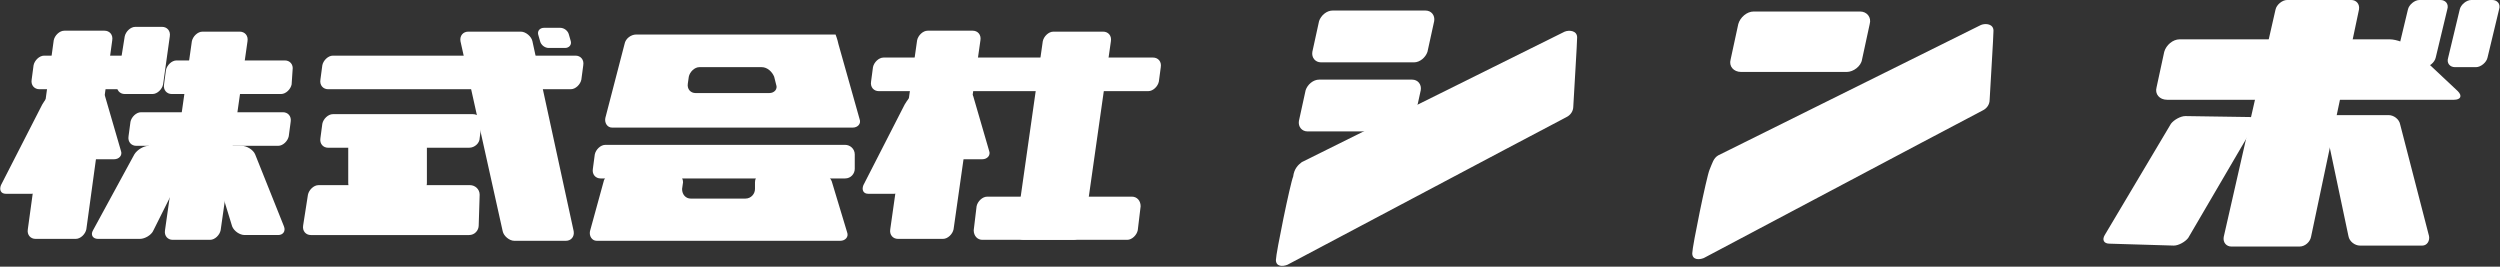
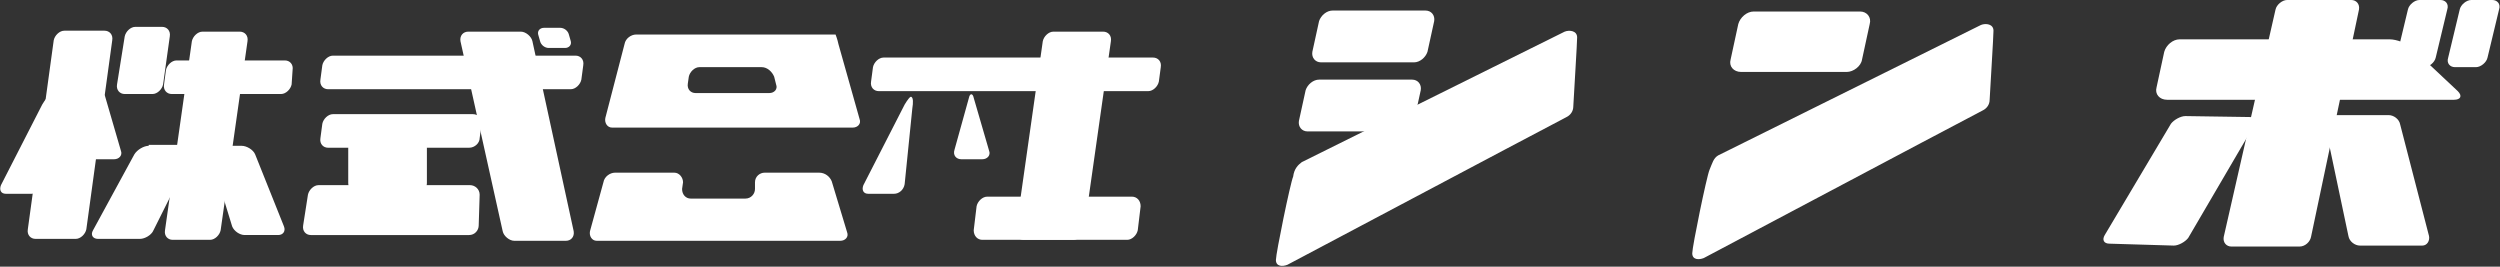
<svg xmlns="http://www.w3.org/2000/svg" version="1.1" id="レイヤー_1" x="0px" y="0px" viewBox="0 0 260.6 27.8" style="enable-background:new 0 0 260.6 27.8;" xml:space="preserve">
  <rect x="0" y="0" width="260.6" height="27.8" fill="#333333" stroke="none" />
  <style type="text/css">
	.st0{clip-path:url(#SVGID_2_);}
	.st1{clip-path:url(#SVGID_2_);fill:url(#SVGID_3_);}
	.st2{opacity:0.29;clip-path:url(#SVGID_5_);}
	.st3{clip-path:url(#SVGID_5_);}
	.st4{clip-path:url(#SVGID_7_);fill:url(#SVGID_8_);}
	.st5{clip-path:url(#SVGID_7_);}
	.st6{fill:#EC6E04;}
	.st7{clip-path:url(#SVGID_10_);fill:url(#SVGID_11_);}
	.st8{clip-path:url(#SVGID_10_);}
	.st9{clip-path:url(#SVGID_10_);fill:url(#SVGID_12_);}
	.st10{clip-path:url(#SVGID_14_);fill:url(#SVGID_15_);}
	.st11{clip-path:url(#SVGID_14_);}
	.st12{fill:#F28300;}
	.st13{clip-path:url(#SVGID_17_);}
	.st14{fill:#FFFFFF;}
</style>
  <g>
    <path class="st14" d="M179.1,16.2l27.4-13.6c0.5-0.2,1.3-0.1,1.3,0.6c0,0.6-0.3,5.3-0.4,7.2c0,0.5-0.3,0.9-0.7,1.1   c-4.4,2.3-28.7,15.2-29.1,15.4c-0.5,0.2-1.2,0.2-1.2-0.5c0-0.7,1.5-8,1.8-8.7S178.6,16.5,179.1,16.2z" />
    <path class="st14" d="M135.7,16.9l27.4-13.6c0.5-0.2,1.3-0.1,1.3,0.6c0,0.6-0.3,5.3-0.4,7.2c0,0.5-0.3,0.9-0.7,1.1   c-4.4,2.3-28.7,15.2-29.1,15.4c-0.5,0.2-1.2,0.2-1.2-0.5c0-0.7,1.5-8,1.8-8.7C134.9,17.6,135.3,17.2,135.7,16.9z" />
    <path class="st14" d="M138.9,1.1c-0.6,0-1.2,0.5-1.4,1.1l-0.7,3.2c-0.1,0.6,0.3,1.1,0.9,1.1h9.7c0.6,0,1.2-0.5,1.4-1.1l0.7-3.2   c0.1-0.6-0.3-1.1-0.9-1.1H138.9z" />
    <path class="st14" d="M182.8,1.2c-0.7,0-1.4,0.6-1.6,1.3l-0.8,3.7c-0.2,0.7,0.3,1.3,1.1,1.3h11c0.7,0,1.5-0.6,1.6-1.3l0.8-3.7   c0.2-0.7-0.3-1.3-1-1.3H182.8z" />
    <path class="st14" d="M227.2,4.1c-0.7,0-1.4,0.6-1.6,1.3l-0.8,3.7c-0.2,0.7,0.3,1.3,1.1,1.3h29.9c0.7,0,0.9-0.4,0.4-0.9L251.4,5   c-0.5-0.5-1.6-0.9-2.3-0.9H227.2z" />
    <path class="st14" d="M137.5,8.3c-0.6,0-1.2,0.5-1.4,1.1l-0.7,3.2c-0.1,0.6,0.3,1.1,0.9,1.1h9.7c0.6,0,1.2-0.5,1.4-1.1l0.7-3.2   c0.1-0.6-0.3-1.1-0.9-1.1H137.5z" />
    <path class="st14" d="M237.2,1c0.1-0.5,0.7-1,1.2-1h6.7c0.5,0,0.9,0.4,0.8,1l-5,23.7c-0.1,0.5-0.6,1-1.2,1h-7.1   c-0.5,0-0.9-0.4-0.8-1L237.2,1z" />
    <path class="st14" d="M227.8,12.1c-0.5,0-1.2,0.4-1.5,0.8l-6.9,11.6c-0.3,0.5-0.1,0.9,0.5,0.9l6.7,0.2c0.5,0,1.2-0.4,1.5-0.8   l5.5-9.4c0.3-0.5,0.7-1.2,1-1.7l0.4-0.6c0.3-0.5,0.1-0.9-0.5-0.9L227.8,12.1z" />
    <path class="st14" d="M242.3,12.4c0-0.2,0.4-0.4,1-0.4h5.7c0.5,0,1.1,0.4,1.2,1l3,11.6c0.1,0.5-0.2,1-0.7,1H246   c-0.5,0-1.1-0.4-1.2-1l-2.3-10.9C242.4,13.3,242.3,12.7,242.3,12.4z" />
    <path class="st14" d="M251,1c0.1-0.5,0.7-1,1.2-1h2.2c0.5,0,0.9,0.4,0.7,1l-1.2,5c-0.1,0.5-0.7,1-1.2,1h-2.2c-0.5,0-0.9-0.4-0.7-1   L251,1z" />
    <path class="st14" d="M256.4,1c0.1-0.5,0.7-1,1.2-1h2.2c0.5,0,0.9,0.4,0.7,1l-1.2,5c-0.1,0.5-0.7,1-1.2,1h-2.2   c-0.5,0-0.9-0.4-0.7-1L256.4,1z" />
    <path class="st14" d="M9,23.9c-0.1,0.5-0.6,1-1.1,1H3.7c-0.5,0-0.9-0.4-0.8-1L5.6,4.2c0.1-0.5,0.6-1,1.1-1h4.2c0.5,0,0.9,0.4,0.8,1   L9,23.9z" />
    <path class="st14" d="M113,24c-0.1,0.5-0.6,1-1.1,1h-5.2c-0.5,0-0.9-0.4-0.8-1l2.8-19.7c0.1-0.5,0.6-1,1.1-1h5.2   c0.5,0,0.9,0.4,0.8,1L113,24z" />
    <path class="st14" d="M17,8.8c-0.1,0.5-0.6,1-1.1,1H13c-0.5,0-0.9-0.4-0.8-1l0.8-5c0.1-0.5,0.6-1,1.1-1h2.8c0.5,0,0.9,0.4,0.8,1   L17,8.8z" />
    <path class="st14" d="M56.3,4.3C56.4,4.7,56.8,5,57.2,5h1.7c0.4,0,0.7-0.3,0.6-0.7l-0.2-0.7c-0.1-0.4-0.5-0.7-0.9-0.7h-1.7   c-0.4,0-0.7,0.3-0.6,0.7L56.3,4.3z" />
    <path class="st14" d="M23,24c-0.1,0.5-0.6,1-1.1,1H18c-0.5,0-0.9-0.4-0.8-1l2.8-19.7c0.1-0.5,0.6-1,1.1-1H25c0.5,0,0.9,0.4,0.8,1   L23,24z" />
    <path class="st14" d="M55.5,4.3c-0.1-0.5-0.7-1-1.2-1h-5.5c-0.5,0-0.9,0.4-0.8,1l4.4,19.8c0.1,0.5,0.7,1,1.2,1H59   c0.5,0,0.9-0.4,0.8-1L55.5,4.3z" />
-     <path class="st14" d="M16.6,8.3c-0.1,0.5-0.6,1-1.1,1H4.1c-0.5,0-0.9-0.4-0.8-1l0.2-1.5c0.1-0.5,0.6-1,1.1-1h11.3   c0.5,0,0.9,0.4,0.8,1L16.6,8.3z" />
    <path class="st14" d="M60.6,8.3c-0.1,0.5-0.6,1-1.1,1H34.2c-0.5,0-0.9-0.4-0.8-1l0.2-1.5c0.1-0.5,0.6-1,1.1-1H60   c0.5,0,0.9,0.4,0.8,1L60.6,8.3z" />
    <path class="st14" d="M120.8,8.5c-0.1,0.5-0.6,1-1.1,1H91.6c-0.5,0-0.9-0.4-0.8-1L91,7c0.1-0.5,0.6-1,1.1-1h28.1   c0.5,0,0.9,0.4,0.8,1L120.8,8.5z" />
-     <path class="st14" d="M89.1,17.6c0,0.5-0.4,1-1,1H62.6c-0.5,0-0.9-0.4-0.8-1l0.2-1.5c0.1-0.5,0.6-1,1.1-1h25c0.5,0,1,0.4,1,1   L89.1,17.6z" />
    <path class="st14" d="M30.4,8.8c-0.1,0.5-0.6,1-1.1,1H17.9c-0.5,0-0.9-0.4-0.8-1l0.2-1.5c0.1-0.5,0.6-1,1.1-1h11.3   c0.5,0,0.9,0.4,0.8,1L30.4,8.8z" />
-     <path class="st14" d="M30.1,14.2c-0.1,0.5-0.6,1-1.1,1H14.2c-0.5,0-0.9-0.4-0.8-1l0.2-1.5c0.1-0.5,0.6-1,1.1-1h14.8   c0.5,0,0.9,0.4,0.8,1L30.1,14.2z" />
    <path class="st14" d="M118.6,24c-0.1,0.5-0.6,1-1.1,1h-15.1c-0.5,0-0.9-0.4-0.9-1l0.3-2.5c0.1-0.5,0.6-1,1.1-1H118   c0.5,0,0.9,0.4,0.9,1L118.6,24z" />
    <path class="st14" d="M50,14.4c0,0.5-0.5,1-1.1,1H34.2c-0.5,0-0.9-0.4-0.8-1l0.2-1.5c0.1-0.5,0.6-1,1.1-1h14.6c0.5,0,1,0.4,0.9,1   L50,14.4z" />
    <path class="st14" d="M49.9,23.5c0,0.5-0.4,1-1,1H32.4c-0.5,0-0.9-0.4-0.8-1l0.5-3.2c0.1-0.5,0.6-1,1.1-1h15.8c0.5,0,1,0.4,1,1   L49.9,23.5z" />
    <path class="st14" d="M5.1,10.1c-0.1-0.1-0.4,0.3-0.7,0.8l-4.3,8.4c-0.2,0.5,0,0.9,0.5,0.9h2.7c0.5,0,1-0.4,1.1-1l0.8-7.9   C5.3,10.7,5.2,10.2,5.1,10.1z" />
    <path class="st14" d="M10.5,10.2c0.1-0.5,0.4-0.5,0.5,0l1.6,5.5c0.2,0.5-0.2,0.9-0.7,0.9H9.8c-0.5,0-0.9-0.4-0.7-1L10.5,10.2z" />
-     <path class="st14" d="M99.4,23.9c-0.1,0.5-0.6,1-1.1,1h-4.7c-0.5,0-0.9-0.4-0.8-1l2.8-19.7c0.1-0.5,0.6-1,1.1-1h4.7   c0.5,0,0.9,0.4,0.8,1L99.4,23.9z" />
    <path class="st14" d="M95,10.1c-0.1-0.1-0.4,0.3-0.7,0.8l-4.3,8.4c-0.2,0.5,0,0.9,0.5,0.9h2.7c0.5,0,1-0.4,1.1-1l0.8-7.9   C95.2,10.7,95.2,10.2,95,10.1z" />
    <path class="st14" d="M101,10.2c0.1-0.5,0.4-0.5,0.5,0l1.6,5.5c0.2,0.5-0.2,0.9-0.7,0.9h-2.2c-0.5,0-0.9-0.4-0.7-1L101,10.2z" />
    <path class="st14" d="M15.5,15.2c-0.5,0-1.2,0.4-1.5,0.9l-4.3,7.9c-0.3,0.5,0,0.9,0.5,0.9h4.4c0.5,0,1.2-0.4,1.4-0.9L20,16   c0.2-0.5,0-0.9-0.5-0.9H15.5z" />
    <path class="st14" d="M22.4,15.2c0.4,0,1.2,0,1.8,0h1c0.5,0,1.2,0.4,1.4,0.9l3,7.5c0.2,0.5-0.1,0.9-0.6,0.9h-3.5   c-0.5,0-1.1-0.4-1.3-0.9l-2.3-7.5C21.7,15.6,22,15.2,22.4,15.2z" />
    <path class="st14" d="M44.5,19.1c0,0.5-0.4,1-1,1h-6.2c-0.5,0-1-0.4-1-1v-3.7c0-0.5,0.4-1,1-1h6.2c0.5,0,1,0.4,1,1V19.1z" />
    <path class="st14" d="M61.5,24.1c-0.1,0.5,0.2,1,0.7,1h25.4c0.5,0,0.9-0.4,0.7-0.9l-1.6-5.3c-0.2-0.5-0.7-0.9-1.3-0.9h-5.7   c-0.5,0-1,0.4-1,1v0.7c0,0.5-0.4,1-1,1h-5.7c-0.5,0-0.9-0.4-0.9-1l0.1-0.7c0-0.5-0.4-1-0.9-1h-6.2c-0.5,0-1.1,0.4-1.2,1L61.5,24.1z   " />
    <path class="st14" d="M87.4,4.6c-0.1-0.5-0.3-1-0.3-1c0,0-0.4,0-1,0H66.3c-0.5,0-1.1,0.4-1.2,1l-2,7.7c-0.1,0.5,0.2,1,0.7,1h25.1   c0.5,0,0.9-0.4,0.7-0.9L87.4,4.6z M71.8,8c0.1-0.5,0.6-1,1.1-1h6.5C80,7,80.5,7.5,80.7,8l0.2,0.8c0.2,0.5-0.2,0.9-0.7,0.9h-7.7   c-0.5,0-0.9-0.4-0.8-1L71.8,8z" />
  </g>
</svg>